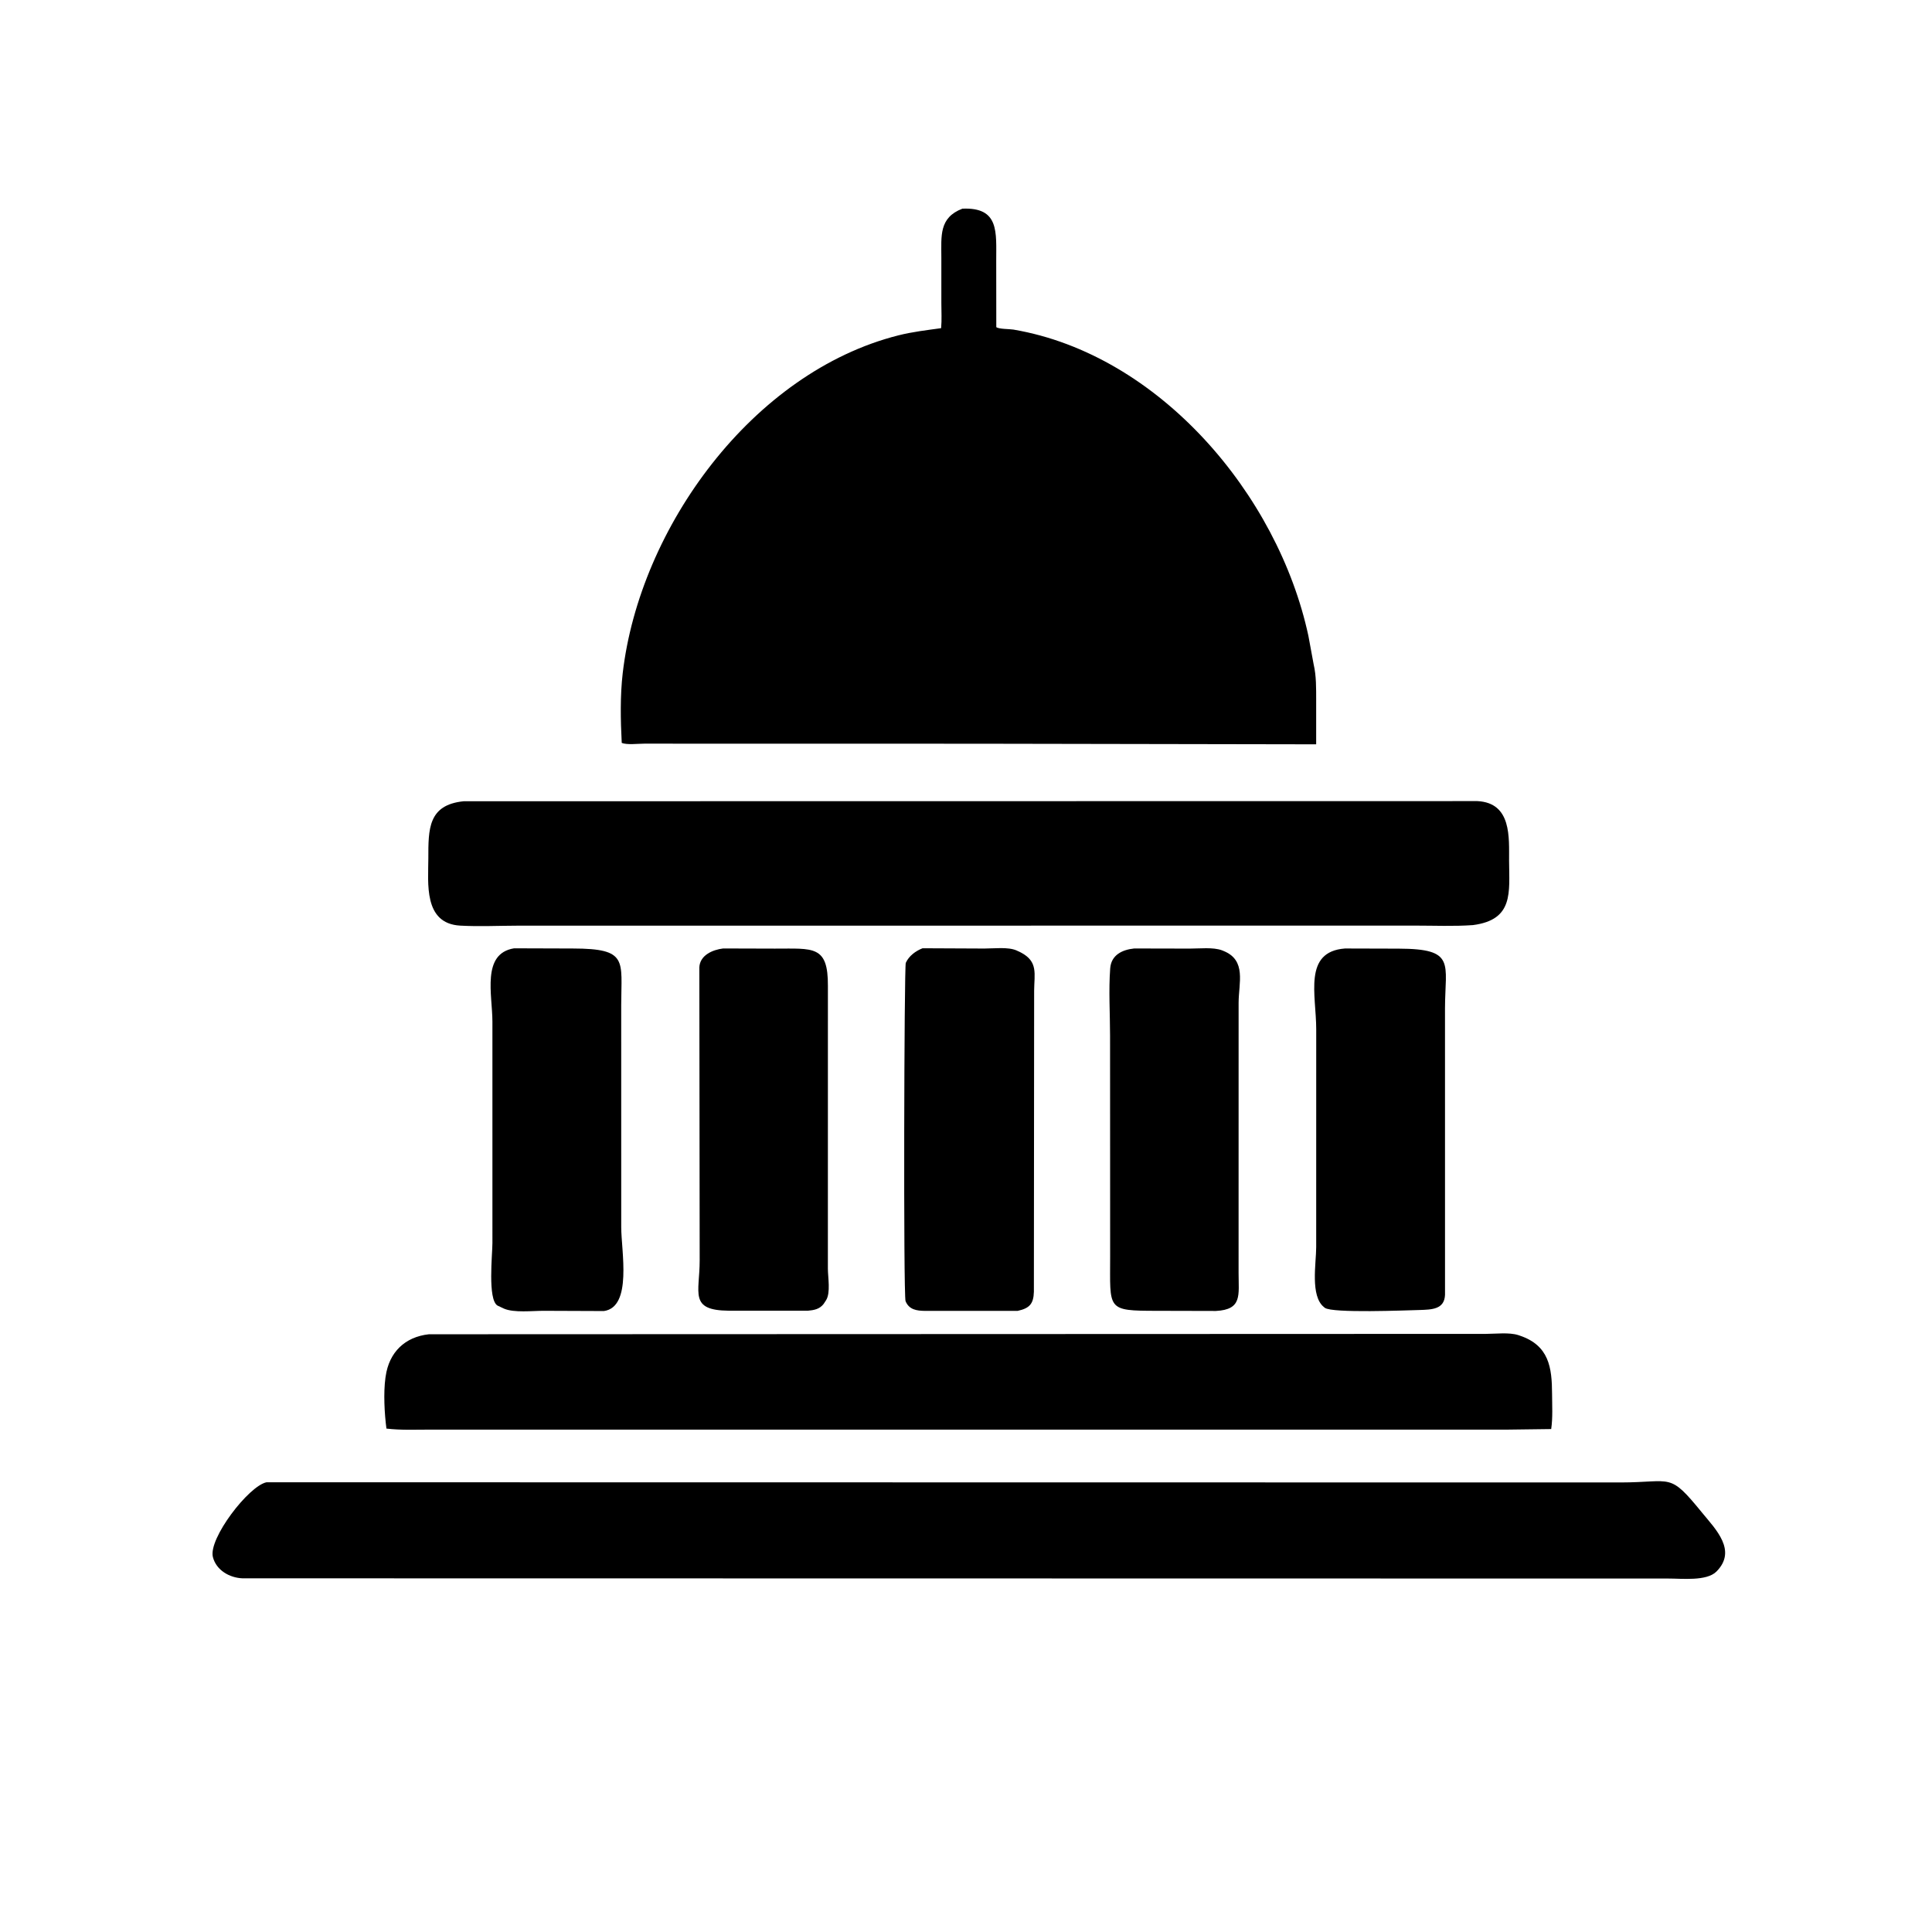
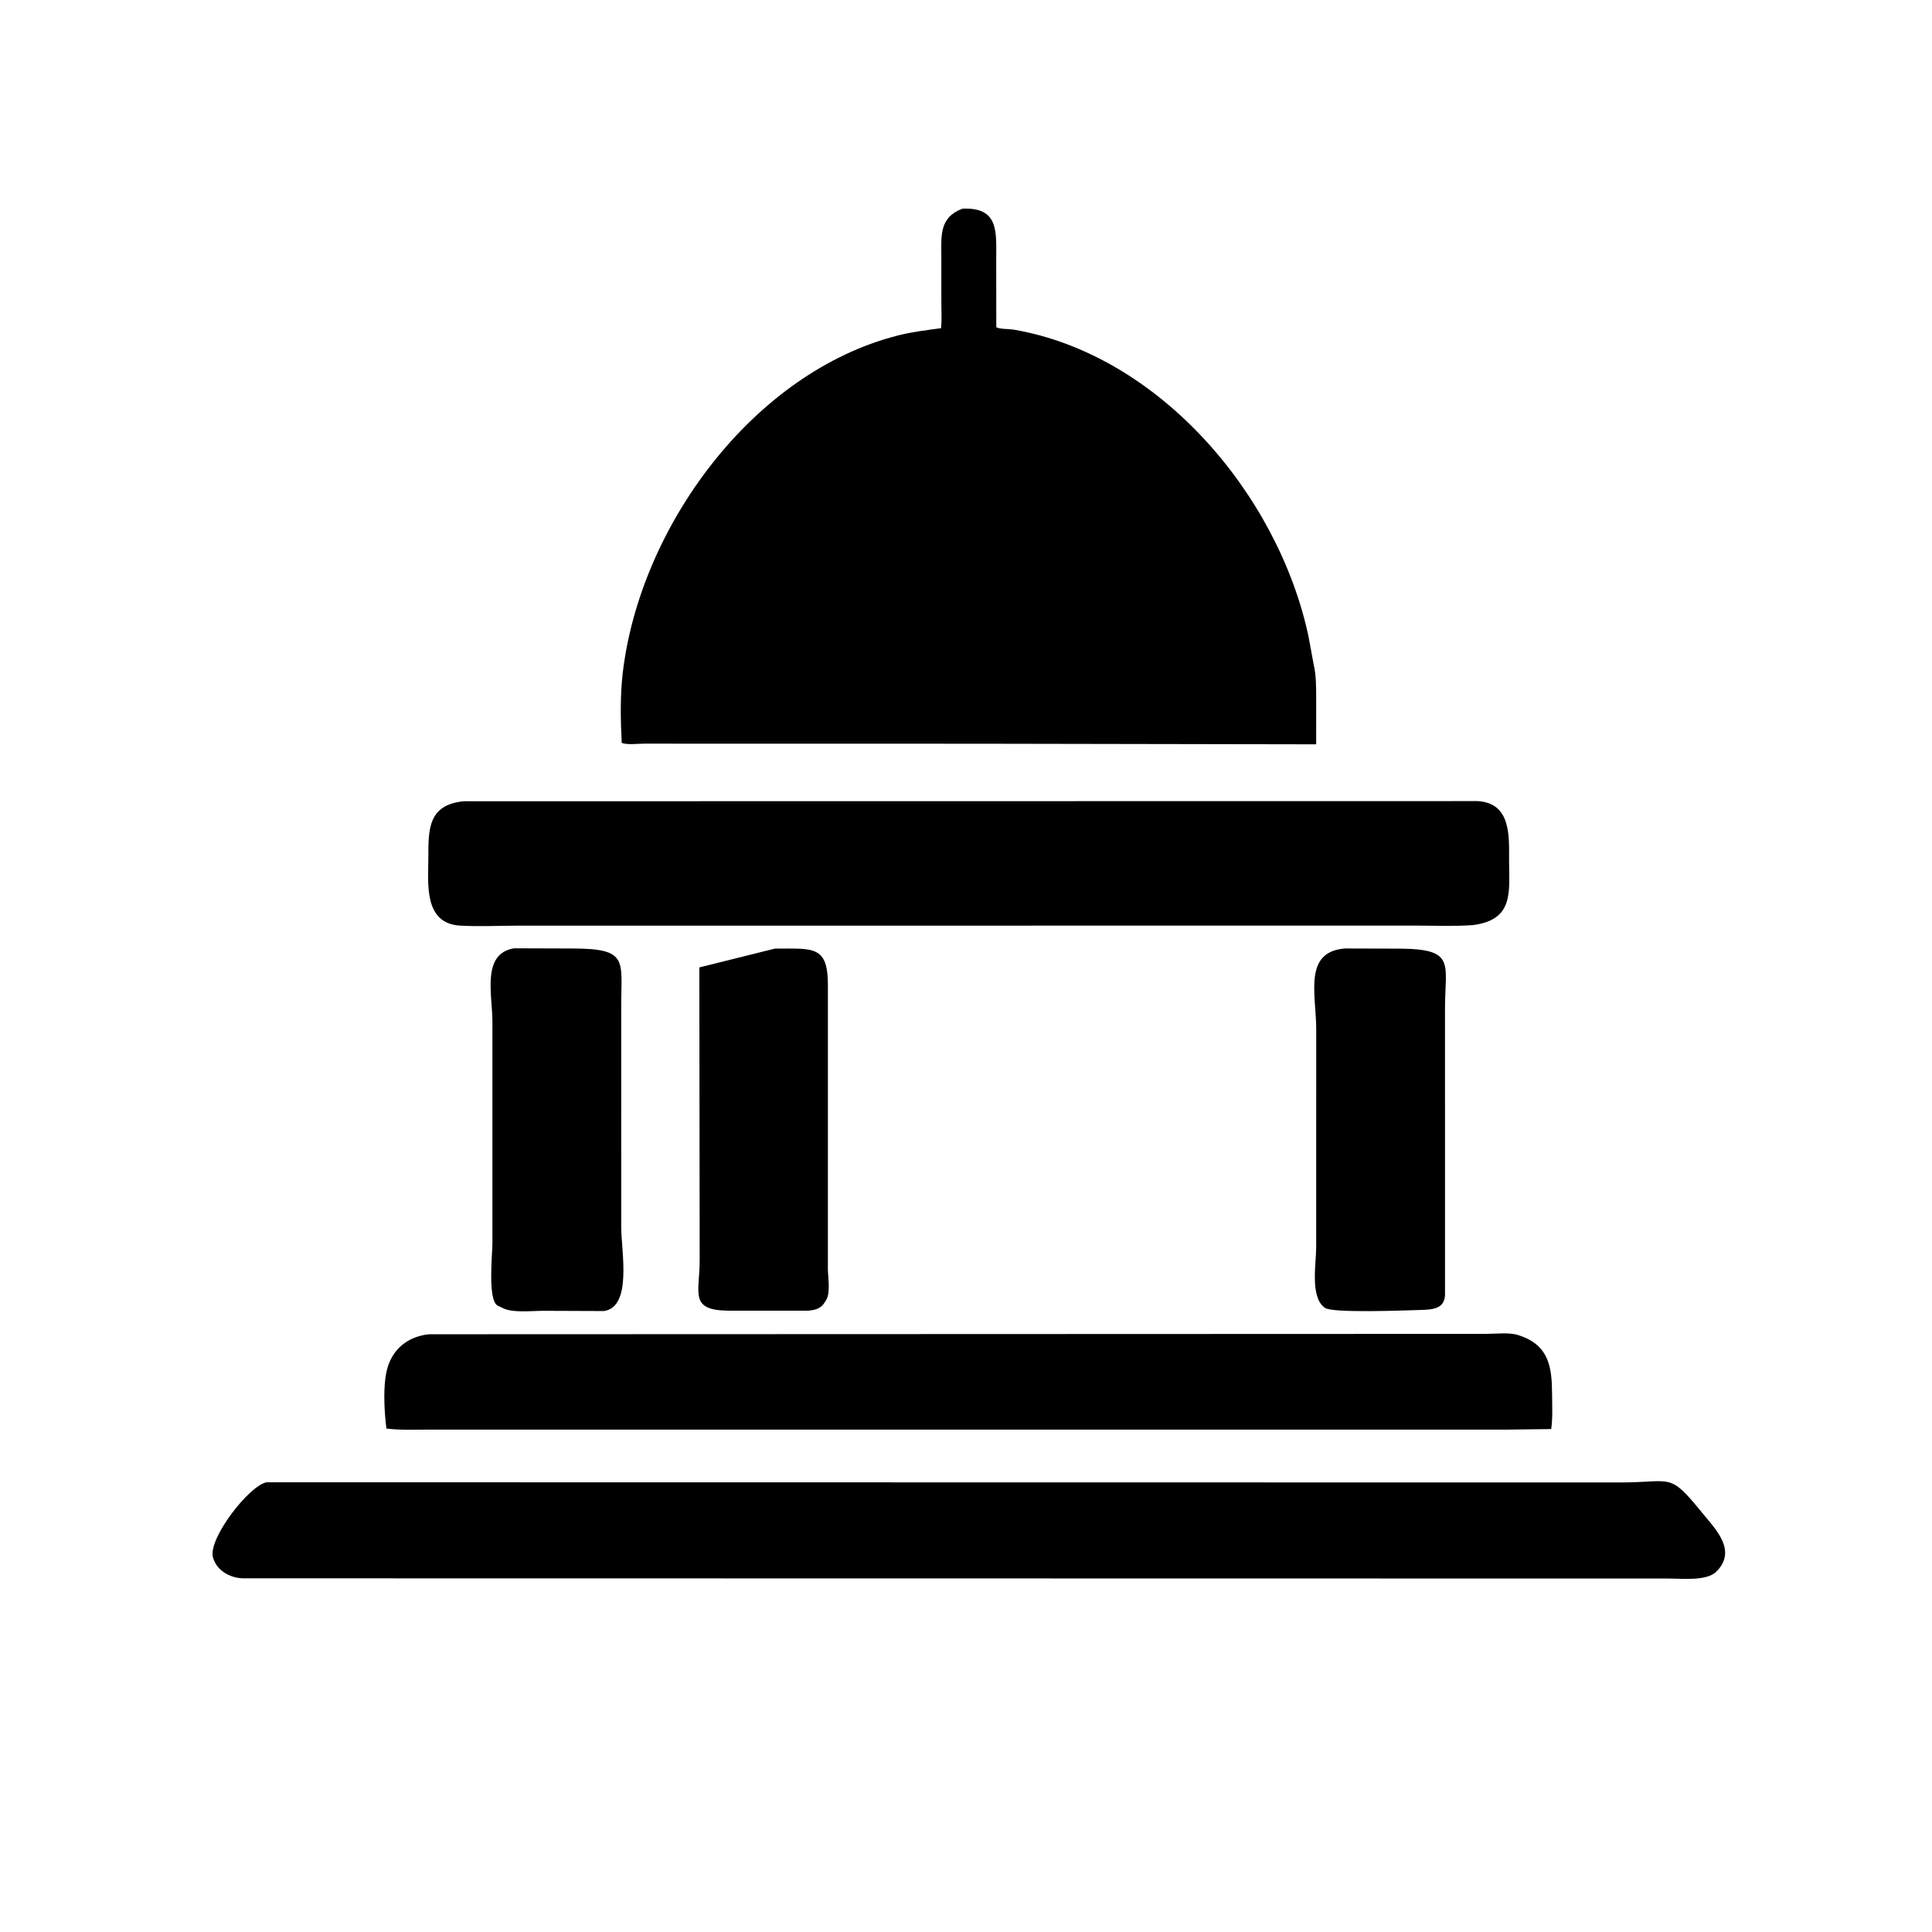
<svg xmlns="http://www.w3.org/2000/svg" version="1.1" style="display: block;" viewBox="0 0 2048 2048" width="640" height="640">
  <path transform="translate(0,0)" fill="rgb(0,0,0)" d="M 1036.64 788.376 L 682.872 788.309 C 676.528 788.284 664.515 789.832 659.061 787.472 C 657.811 763.471 657.317 737.488 660.095 713.63 C 678.063 559.281 797.726 394.511 952.312 355.5 C 967.353 351.704 982.313 350.001 997.615 347.876 C 998.436 339.279 997.88 330.205 997.876 321.554 L 997.866 272.779 C 997.879 250.283 995.194 230.733 1020.17 221.204 C 1059.6 219.476 1055.97 246.269 1056.04 276.665 L 1056.11 346.774 C 1058.89 348.961 1070.21 348.676 1074.34 349.382 C 1228.65 375.745 1354.63 523.923 1386.95 674.011 L 1392.52 704.207 C 1395.41 716.532 1395.17 729.799 1395.2 742.403 L 1395.19 789.012 L 1036.64 788.376 z" />
  <path transform="translate(0,0)" fill="rgb(0,0,0)" d="M 1561.31 980.647 C 1541.14 982.095 1520.41 981.166 1500.19 981.179 L 548.293 981.254 C 528.32 981.299 507.762 982.316 487.847 981.201 C 448.669 979.006 454.057 935.896 454.051 909.935 C 454.043 878.856 453.767 853.166 491.554 849.355 L 1566.12 849.206 C 1602.68 851.051 1599.57 888.118 1599.69 912.44 C 1599.85 945.983 1604.78 975.042 1561.31 980.647 z" />
  <path transform="translate(0,0)" fill="rgb(0,0,0)" d="M 640.122 1389.76 L 576.205 1389.51 C 564.387 1389.49 544.873 1391.78 534.272 1387.21 L 527.327 1383.94 C 516.778 1377.41 521.987 1329.69 521.987 1317.68 L 521.981 1082.96 C 521.962 1054.45 510.215 1010.87 544.958 1005.25 L 607.303 1005.45 C 666.185 1005.57 658.542 1017.96 658.508 1065.41 L 658.528 1300.93 C 658.558 1326.19 670.458 1385.55 640.122 1389.76 z" />
-   <path transform="translate(0,0)" fill="rgb(0,0,0)" d="M 856.274 1389.43 L 772.489 1389.4 C 730.09 1389.03 741.698 1370.63 741.686 1335.98 L 741.324 1025.49 C 741.916 1012.51 755.396 1006.79 766.564 1005.41 L 821.382 1005.57 C 861.966 1005.65 877.891 1001.71 877.612 1045.14 L 877.587 1344.96 C 877.621 1353.97 880.587 1370.15 875.78 1378.1 L 873.081 1382.23 C 868.725 1387.83 862.957 1388.81 856.274 1389.43 z" />
-   <path transform="translate(0,0)" fill="rgb(0,0,0)" d="M 1078.76 1389.58 L 980.337 1389.59 C 971.897 1389.46 963.663 1388.42 959.937 1379.28 C 957.547 1373.43 958.455 1024.48 960.171 1020.67 C 963.515 1013.25 970.65 1008.04 977.964 1005.19 L 1043.46 1005.49 C 1053.33 1005.52 1068.59 1003.56 1077.58 1007.52 L 1082.02 1009.61 C 1100.77 1019.37 1096.34 1032.3 1096.23 1050.29 L 1095.96 1369.31 C 1095.6 1382.13 1091.35 1386.84 1078.76 1389.58 z" />
-   <path transform="translate(0,0)" fill="rgb(0,0,0)" d="M 1288.86 1389.67 L 1226.62 1389.52 C 1172.43 1389.47 1176.85 1388.74 1176.8 1331.45 L 1176.71 1097.76 C 1176.69 1074.39 1175.11 1049.76 1176.86 1026.5 C 1177.93 1012.33 1189.57 1006.74 1202.29 1005.42 L 1261.29 1005.55 C 1271.51 1005.58 1286 1003.85 1295.46 1007.42 L 1297 1008.05 C 1321.55 1017.96 1313.06 1041.85 1312.98 1062.9 L 1312.95 1349.4 C 1312.93 1372.92 1317.05 1388.24 1288.86 1389.67 z" />
+   <path transform="translate(0,0)" fill="rgb(0,0,0)" d="M 856.274 1389.43 L 772.489 1389.4 C 730.09 1389.03 741.698 1370.63 741.686 1335.98 L 741.324 1025.49 L 821.382 1005.57 C 861.966 1005.65 877.891 1001.71 877.612 1045.14 L 877.587 1344.96 C 877.621 1353.97 880.587 1370.15 875.78 1378.1 L 873.081 1382.23 C 868.725 1387.83 862.957 1388.81 856.274 1389.43 z" />
  <path transform="translate(0,0)" fill="rgb(0,0,0)" d="M 1505.03 1388.65 C 1490.78 1389 1412.18 1392.24 1404.39 1386.35 L 1403.5 1385.63 C 1388.72 1373.87 1395.22 1339.13 1395.22 1322.05 L 1395.25 1091.18 C 1395.27 1054.74 1381.11 1008.86 1425.7 1005.44 L 1482.56 1005.6 C 1543.49 1005.76 1531.87 1020.96 1531.76 1068.84 L 1531.78 1372.5 C 1531.2 1388.11 1517.66 1388.2 1505.03 1388.65 z" />
  <path transform="translate(0,0)" fill="rgb(0,0,0)" d="M 1598.5 1515.45 L 456.343 1515.45 C 440.942 1515.43 424.937 1516.21 409.644 1514.36 C 407.523 1498.42 406.391 1476.58 408.559 1460.66 L 408.81 1459 C 412.475 1433.33 429.291 1417.16 454.67 1414.37 L 1575.29 1413.97 C 1585.53 1413.95 1599.75 1412.17 1609.47 1415.27 L 1611 1415.8 C 1642.15 1426.22 1645.12 1449.83 1645.25 1477.34 C 1645.3 1489.6 1646.11 1502.72 1644.33 1514.86 L 1598.5 1515.45 z" />
  <path transform="translate(0,0)" fill="rgb(0,0,0)" d="M 1768.5 1673.32 L 257.067 1673.08 C 243.418 1672.56 229.261 1664.58 225.675 1650.55 C 220.686 1631.05 263.654 1575.05 282.541 1571.27 L 1717.78 1571.47 C 1773.5 1571.41 1768.9 1560.16 1804.4 1603.65 C 1818.63 1621.07 1841.68 1643.62 1819.5 1665.9 C 1809.09 1676.36 1782.74 1673.26 1768.5 1673.32 z" />
</svg>